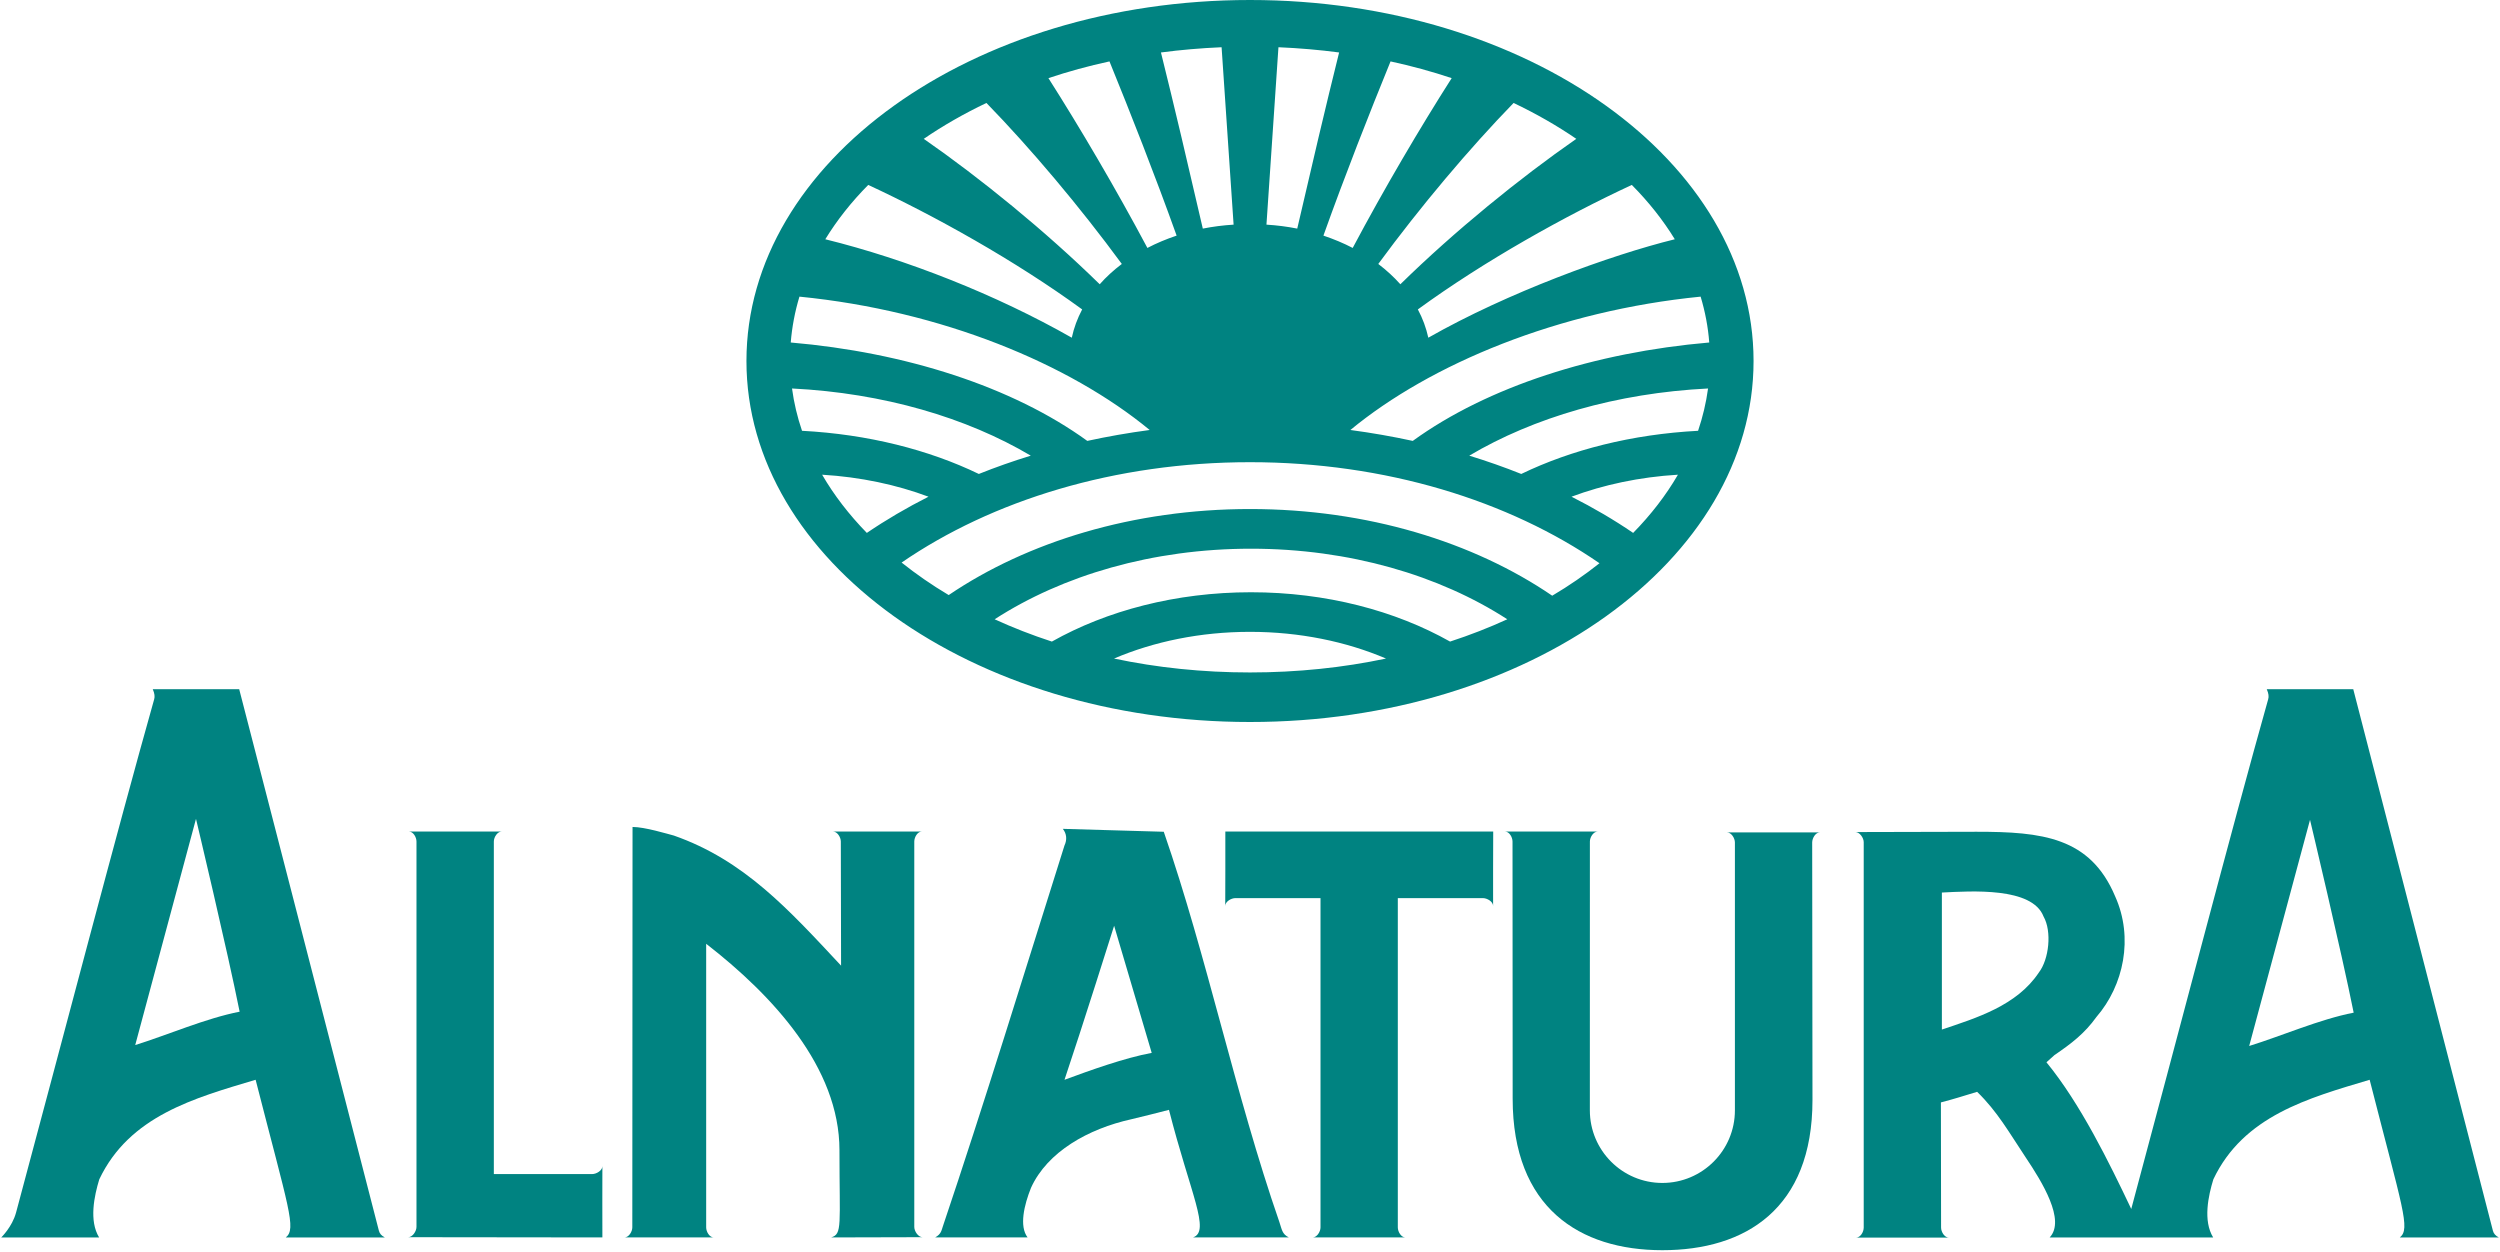
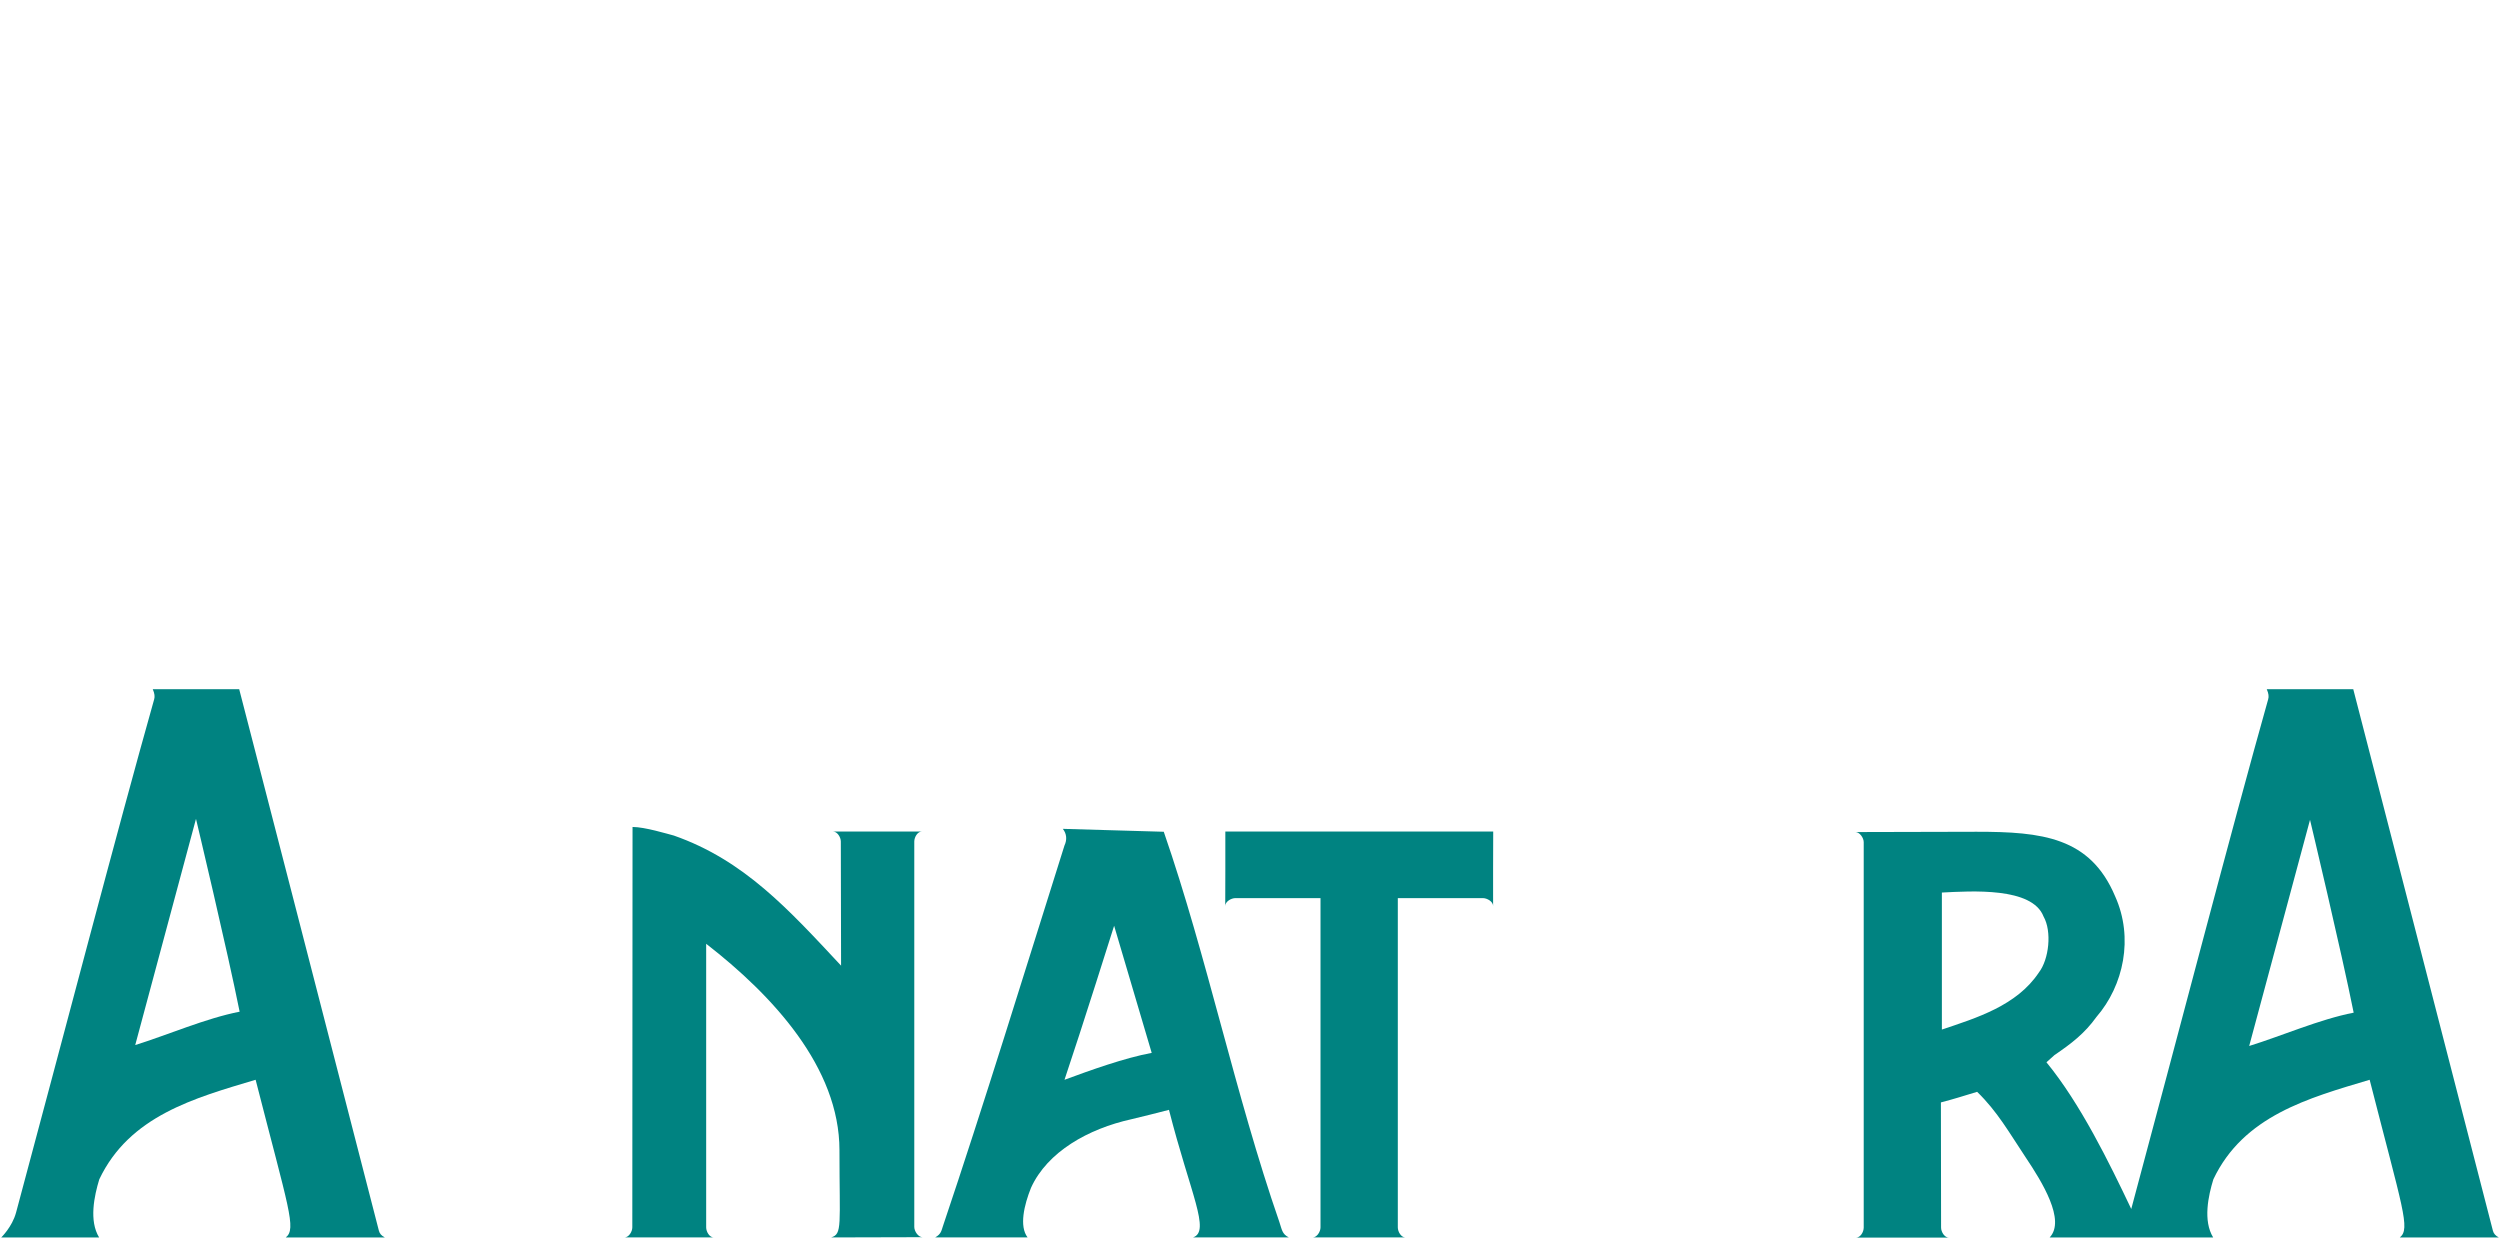
<svg xmlns="http://www.w3.org/2000/svg" width="1000" height="501" viewBox="0 0 1000 501" fill="none">
  <g clip-path="url(#clip0_429_88)">
    <path fill-rule="evenodd" clip-rule="evenodd" d="M899.673 418.394L924.006 327.926C924.006 327.926 936.739 381.318 941.466 405.065C927.855 407.714 912.594 414.403 899.673 418.394ZM776.75 411.83V357.016C788.49 356.446 812.868 354.745 817.418 366.606C820.824 372.58 819.603 383.745 815.531 389.027C806.703 402.285 790.568 407.169 776.75 411.83ZM959.931 494.973H999.5C998.158 494.282 997.447 493.379 997.159 492.284C980.874 428.913 941.305 275.684 941.305 275.684H906.701C907.473 277.404 907.579 278.681 907.281 279.67C892.665 331.538 870.725 415.836 852.502 483.592C843.673 465.011 832.18 441.49 818.579 424.912L821.782 422.042C828.588 417.4 833.815 413.42 838.582 406.775C849.47 394.188 853.526 375.117 846.059 358.539C836.065 334.802 816.783 332.704 790.609 332.704L742.156 332.825C743.886 332.825 745.486 335.15 745.486 336.871V491.028C745.486 492.789 744.174 495.044 742.413 495.044H779.555C777.825 495.044 776.432 492.789 776.432 491.028C776.432 490.337 776.361 440.966 776.361 440.966C782.032 439.477 784.297 438.711 790.851 436.728C798.989 444.654 803.509 452.791 810.315 463.023C816.848 472.785 826.328 488.122 819.87 494.973H885.264C881.168 488.319 883.302 478.375 885.345 471.726C897.413 446.324 923.385 439.22 947.859 431.91C961.052 483.566 964.28 491.532 959.931 494.973Z" fill="#008381" />
-     <path d="M240.953 494.972C240.898 494.972 240.953 466.483 240.953 466.483C240.953 468.198 238.587 469.631 236.851 469.631L197.535 469.616V336.613C197.535 334.892 198.943 332.617 200.668 332.617H163.567C165.302 332.617 166.594 334.892 166.594 336.613V490.775C166.594 492.5 165.01 494.877 163.289 494.877C163.289 494.877 240.898 494.972 240.953 494.972Z" fill="#008381" />
    <path fill-rule="evenodd" clip-rule="evenodd" d="M54.089 418.021C56.162 410.206 78.396 327.542 78.396 327.542C78.396 327.542 91.125 380.939 95.852 404.677C82.266 407.325 66.994 414.015 54.089 418.021ZM114.317 494.973H153.916C152.548 494.282 151.837 493.379 151.555 492.284C135.274 428.913 95.68 275.684 95.68 275.684H61.101C61.868 277.404 61.964 278.681 61.682 279.67C47.046 331.538 24.646 417.224 6.428 485.014C4.869 490.776 0.5 494.973 0.5 494.973H39.645C35.558 488.319 37.692 478.375 39.715 471.726C51.798 446.324 77.785 439.22 102.249 431.91C115.462 483.566 118.676 491.532 114.317 494.973Z" fill="#008381" />
    <path d="M253.016 330.785C257.92 330.785 266.829 333.525 269.538 334.221C297.665 344.084 315.368 363.699 336.431 386.261C336.431 386.261 336.33 338.353 336.33 336.612C336.33 334.892 334.928 332.617 333.202 332.617H368.719C367.004 332.617 365.713 334.892 365.713 336.612V490.775C365.713 492.5 367.282 494.876 369.017 494.876C369.017 494.876 332.506 494.972 332.43 494.972C337.001 493.64 335.785 490.199 335.785 460.096C335.785 426.924 308.986 398.102 282.469 377.513V490.956C282.469 492.667 283.776 494.972 285.501 494.972H249.777C251.517 494.972 252.925 492.667 252.925 490.956C252.925 489.221 253.016 330.785 253.016 330.785Z" fill="#008381" />
    <path fill-rule="evenodd" clip-rule="evenodd" d="M425.796 431.919C432.612 411.729 445.648 370.304 445.648 370.304L460.682 421.153C449.81 423.166 436.052 428.13 425.796 431.919ZM477.185 494.972H515.538C512.783 493.625 512.768 491.764 511.749 488.817C493.96 437.413 482.856 382.866 465.506 332.703L425.12 331.537C426.689 333.47 426.875 335.911 425.796 338.182C410.03 388.158 393.644 441.56 377.156 490.508C376.561 492.263 376.465 493.625 374.059 494.972H411.039C407.613 490.508 409.667 481.941 412.406 475.12C418.929 460.711 435.356 451.499 452.525 447.7C457.963 446.383 462.418 445.294 467.589 443.937C476.146 477.496 484.354 492.581 477.185 494.972Z" fill="#008381" />
    <path d="M597.286 332.617C597.226 332.617 597.241 362.383 597.241 362.383C597.241 360.637 594.865 359.245 593.149 359.245H559.125V490.957C559.125 492.667 560.427 494.972 562.168 494.972H525.071C526.782 494.972 528.204 492.667 528.204 490.957V359.245H494.175C492.455 359.245 490.094 360.637 490.094 362.383C490.094 362.383 490.195 332.617 490.134 332.617H597.286Z" fill="#008381" />
-     <path d="M605.064 439.477L605.009 336.613C605.009 334.892 603.722 332.617 601.992 332.617H639.103C637.348 332.617 635.955 334.892 635.955 336.613C635.955 337.874 635.94 407.128 635.94 444.138C635.94 460.151 648.921 473.178 664.934 473.178C680.967 473.178 693.963 460.151 693.963 444.138V336.986C693.963 335.281 692.546 332.97 690.81 332.97H727.912C726.191 332.97 724.875 335.281 724.875 336.986L724.991 440.032C724.991 483.591 698.09 500.078 664.934 500.078C631.798 500.078 605.064 483.061 605.064 439.477Z" fill="#008381" />
-     <path fill-rule="evenodd" clip-rule="evenodd" d="M499.997 0C388.748 0 298.578 64.663 298.578 144.4C298.578 224.143 388.748 288.8 499.997 288.8C611.256 288.8 701.422 224.143 701.422 144.4C701.422 64.663 611.256 0 499.997 0ZM518.896 91.442C524.577 66.857 530.464 41.788 535.646 20.987C527.73 19.943 519.622 19.247 511.379 18.894L506.581 89.858C510.794 90.115 514.915 90.645 518.896 91.442ZM580.673 31.254C568.02 51.101 553.737 75.343 541.079 99.175C537.416 97.258 533.476 95.629 529.369 94.246C538.057 69.919 547.784 45.239 556.219 24.564C564.64 26.385 572.823 28.63 580.673 31.254ZM560.145 113.705C581.99 92.309 607.952 71.221 630.518 55.541C622.815 50.264 614.42 45.461 605.439 41.182C587.777 59.355 568.202 82.567 551.311 105.583C554.57 108.06 557.531 110.774 560.145 113.705ZM669.92 95.704C644.21 102.046 603.043 117.025 571.324 135.081C570.461 131.141 569.069 127.367 567.142 123.765C593.961 104.226 626.114 86.331 652.721 73.97C659.452 80.751 665.233 88.046 669.92 95.704ZM671.171 189.881C655.794 190.804 641.395 193.902 628.606 198.68C637.314 203.079 645.568 207.907 653.261 213.164C660.38 205.899 666.394 198.115 671.171 189.881ZM540.151 171.996C572.253 145.515 623.405 124.285 680.253 118.655C682.049 124.628 683.224 130.763 683.698 136.999C638.01 140.929 595.061 154.646 565.104 176.36C556.951 174.594 548.647 173.126 540.151 171.996ZM679.233 172.319C681.09 166.81 682.437 161.165 683.224 155.393C646.561 157.224 613.345 167.062 587.706 182.263C594.829 184.448 601.786 186.889 608.501 189.583C628.535 179.912 652.812 173.707 679.233 172.319ZM445.611 263.418C461.539 256.633 480.13 252.738 500.002 252.738C519.87 252.738 538.471 256.633 554.408 263.418C537.22 267.056 518.952 268.983 500.002 268.983C481.063 268.983 462.785 267.056 445.611 263.418ZM500.391 219.481C460.973 219.481 425.022 230.146 397.855 247.713C405.13 251.043 412.783 254.039 420.749 256.632C442.69 244.277 470.327 236.901 500.391 236.901C530.444 236.901 558.101 244.277 580.032 256.632C587.983 254.039 595.652 251.043 602.917 247.713C575.769 230.146 539.818 219.481 500.391 219.481ZM360.642 225.025C396.83 200.148 445.924 184.877 500.002 184.877C554.282 184.877 603.557 200.304 639.796 225.293C633.929 229.954 627.627 234.293 620.892 238.284C589.446 216.807 546.866 203.614 500.002 203.614C453.335 203.614 410.906 216.721 379.48 238.026C372.745 234.021 366.454 229.657 360.642 225.025ZM481.124 91.442C475.448 66.857 469.565 41.788 464.379 20.987C472.295 19.943 480.392 19.247 488.636 18.894L493.439 89.858C489.231 90.115 485.104 90.645 481.124 91.442ZM419.367 31.254C431.999 51.101 446.272 75.343 458.96 99.175C462.618 97.258 466.533 95.629 470.65 94.246C461.937 69.919 452.215 45.239 443.79 24.564C435.359 26.385 427.222 28.63 419.367 31.254ZM439.885 113.705C418.035 92.309 392.083 71.221 369.506 55.541C377.205 50.264 385.6 45.461 394.575 41.182C412.263 59.355 431.823 82.567 448.729 105.583C445.45 108.06 442.473 110.774 439.885 113.705ZM330.119 95.704C362.509 103.686 398.51 117.888 428.715 135.081C429.558 131.141 430.965 127.367 432.867 123.765C406.058 104.226 373.915 86.331 347.298 73.97C340.568 80.751 334.811 88.046 330.119 95.704ZM328.848 189.881C344.225 190.804 358.639 193.902 371.398 198.68C362.711 203.079 354.467 207.907 346.733 213.164C339.65 205.899 333.631 198.115 328.848 189.881ZM459.874 171.996C427.782 145.515 376.625 124.285 319.777 118.655C317.966 124.628 316.81 130.763 316.296 136.999C362.024 140.929 404.968 154.646 434.916 176.36C443.038 174.594 451.383 173.126 459.874 171.996ZM320.806 172.319C318.929 166.81 317.582 161.165 316.81 155.393C353.458 157.224 386.654 167.062 412.313 182.263C405.19 184.448 398.253 186.889 391.533 189.583C371.504 179.912 347.207 173.707 320.806 172.319Z" fill="#008381" />
  </g>
  <defs>
    <clipPath id="clip0_429_88">
      <rect width="999" height="501" fill="white" transform="translate(0.5)" />
    </clipPath>
  </defs>
</svg>